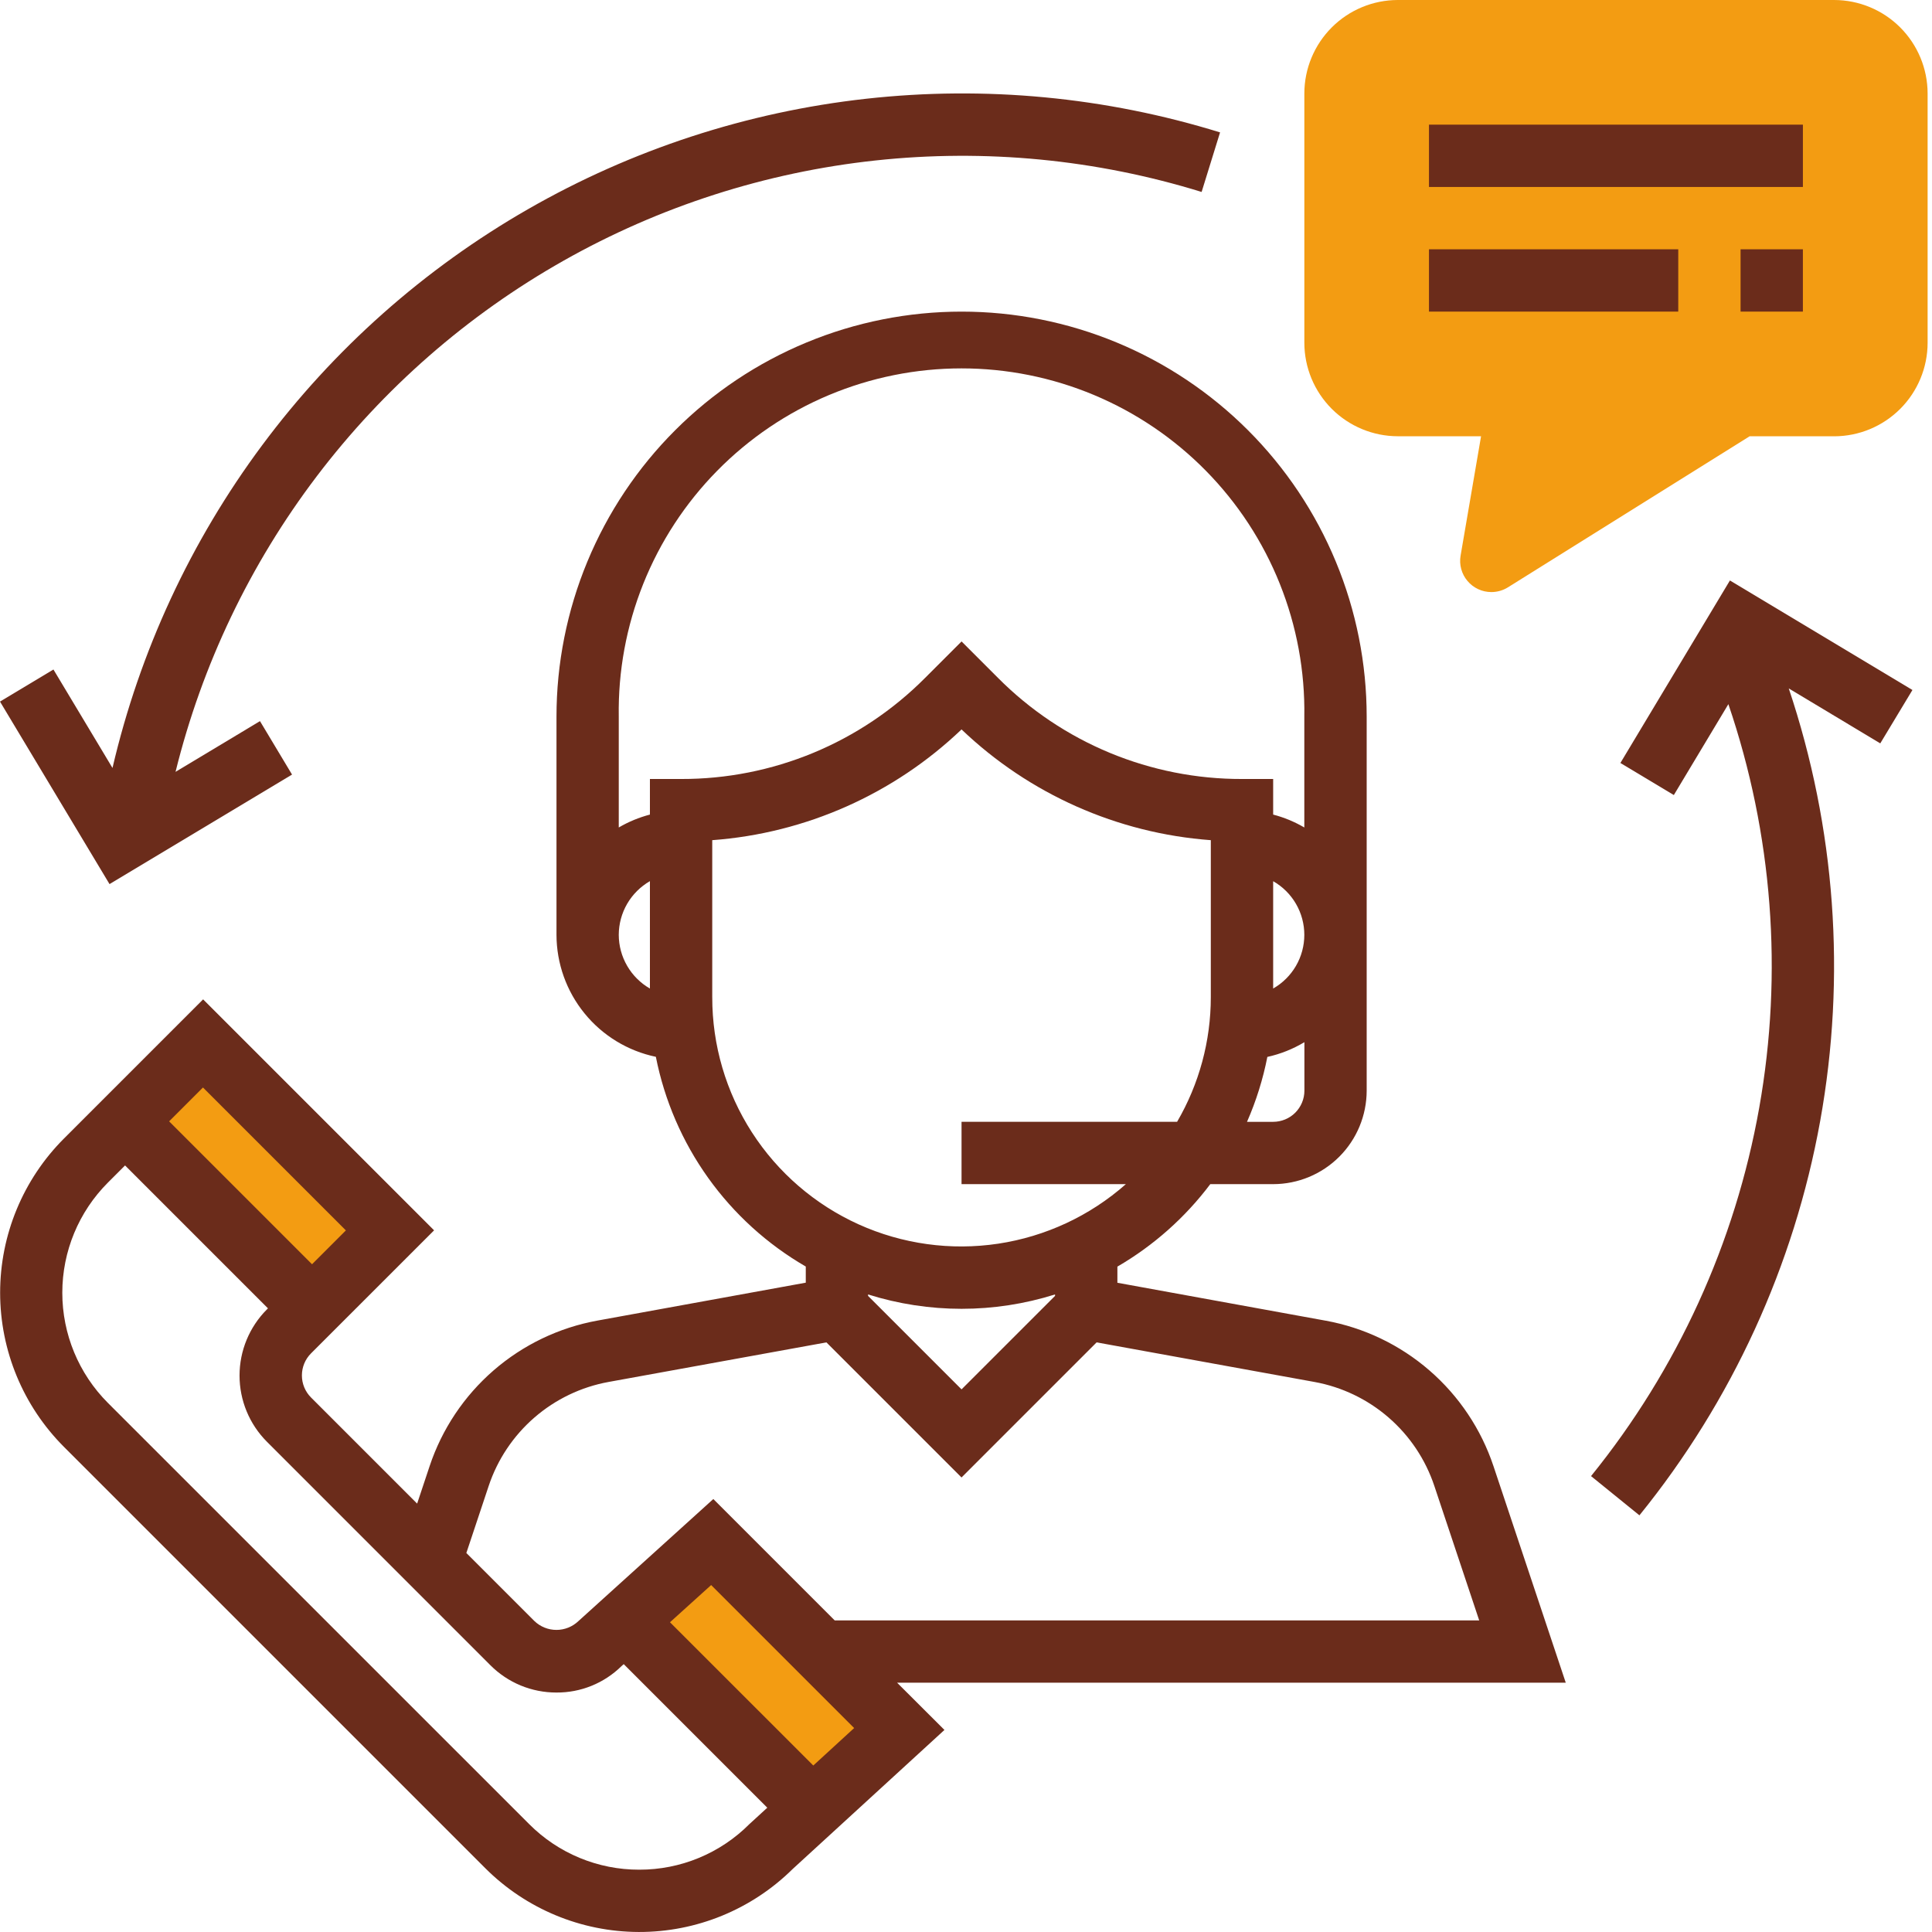
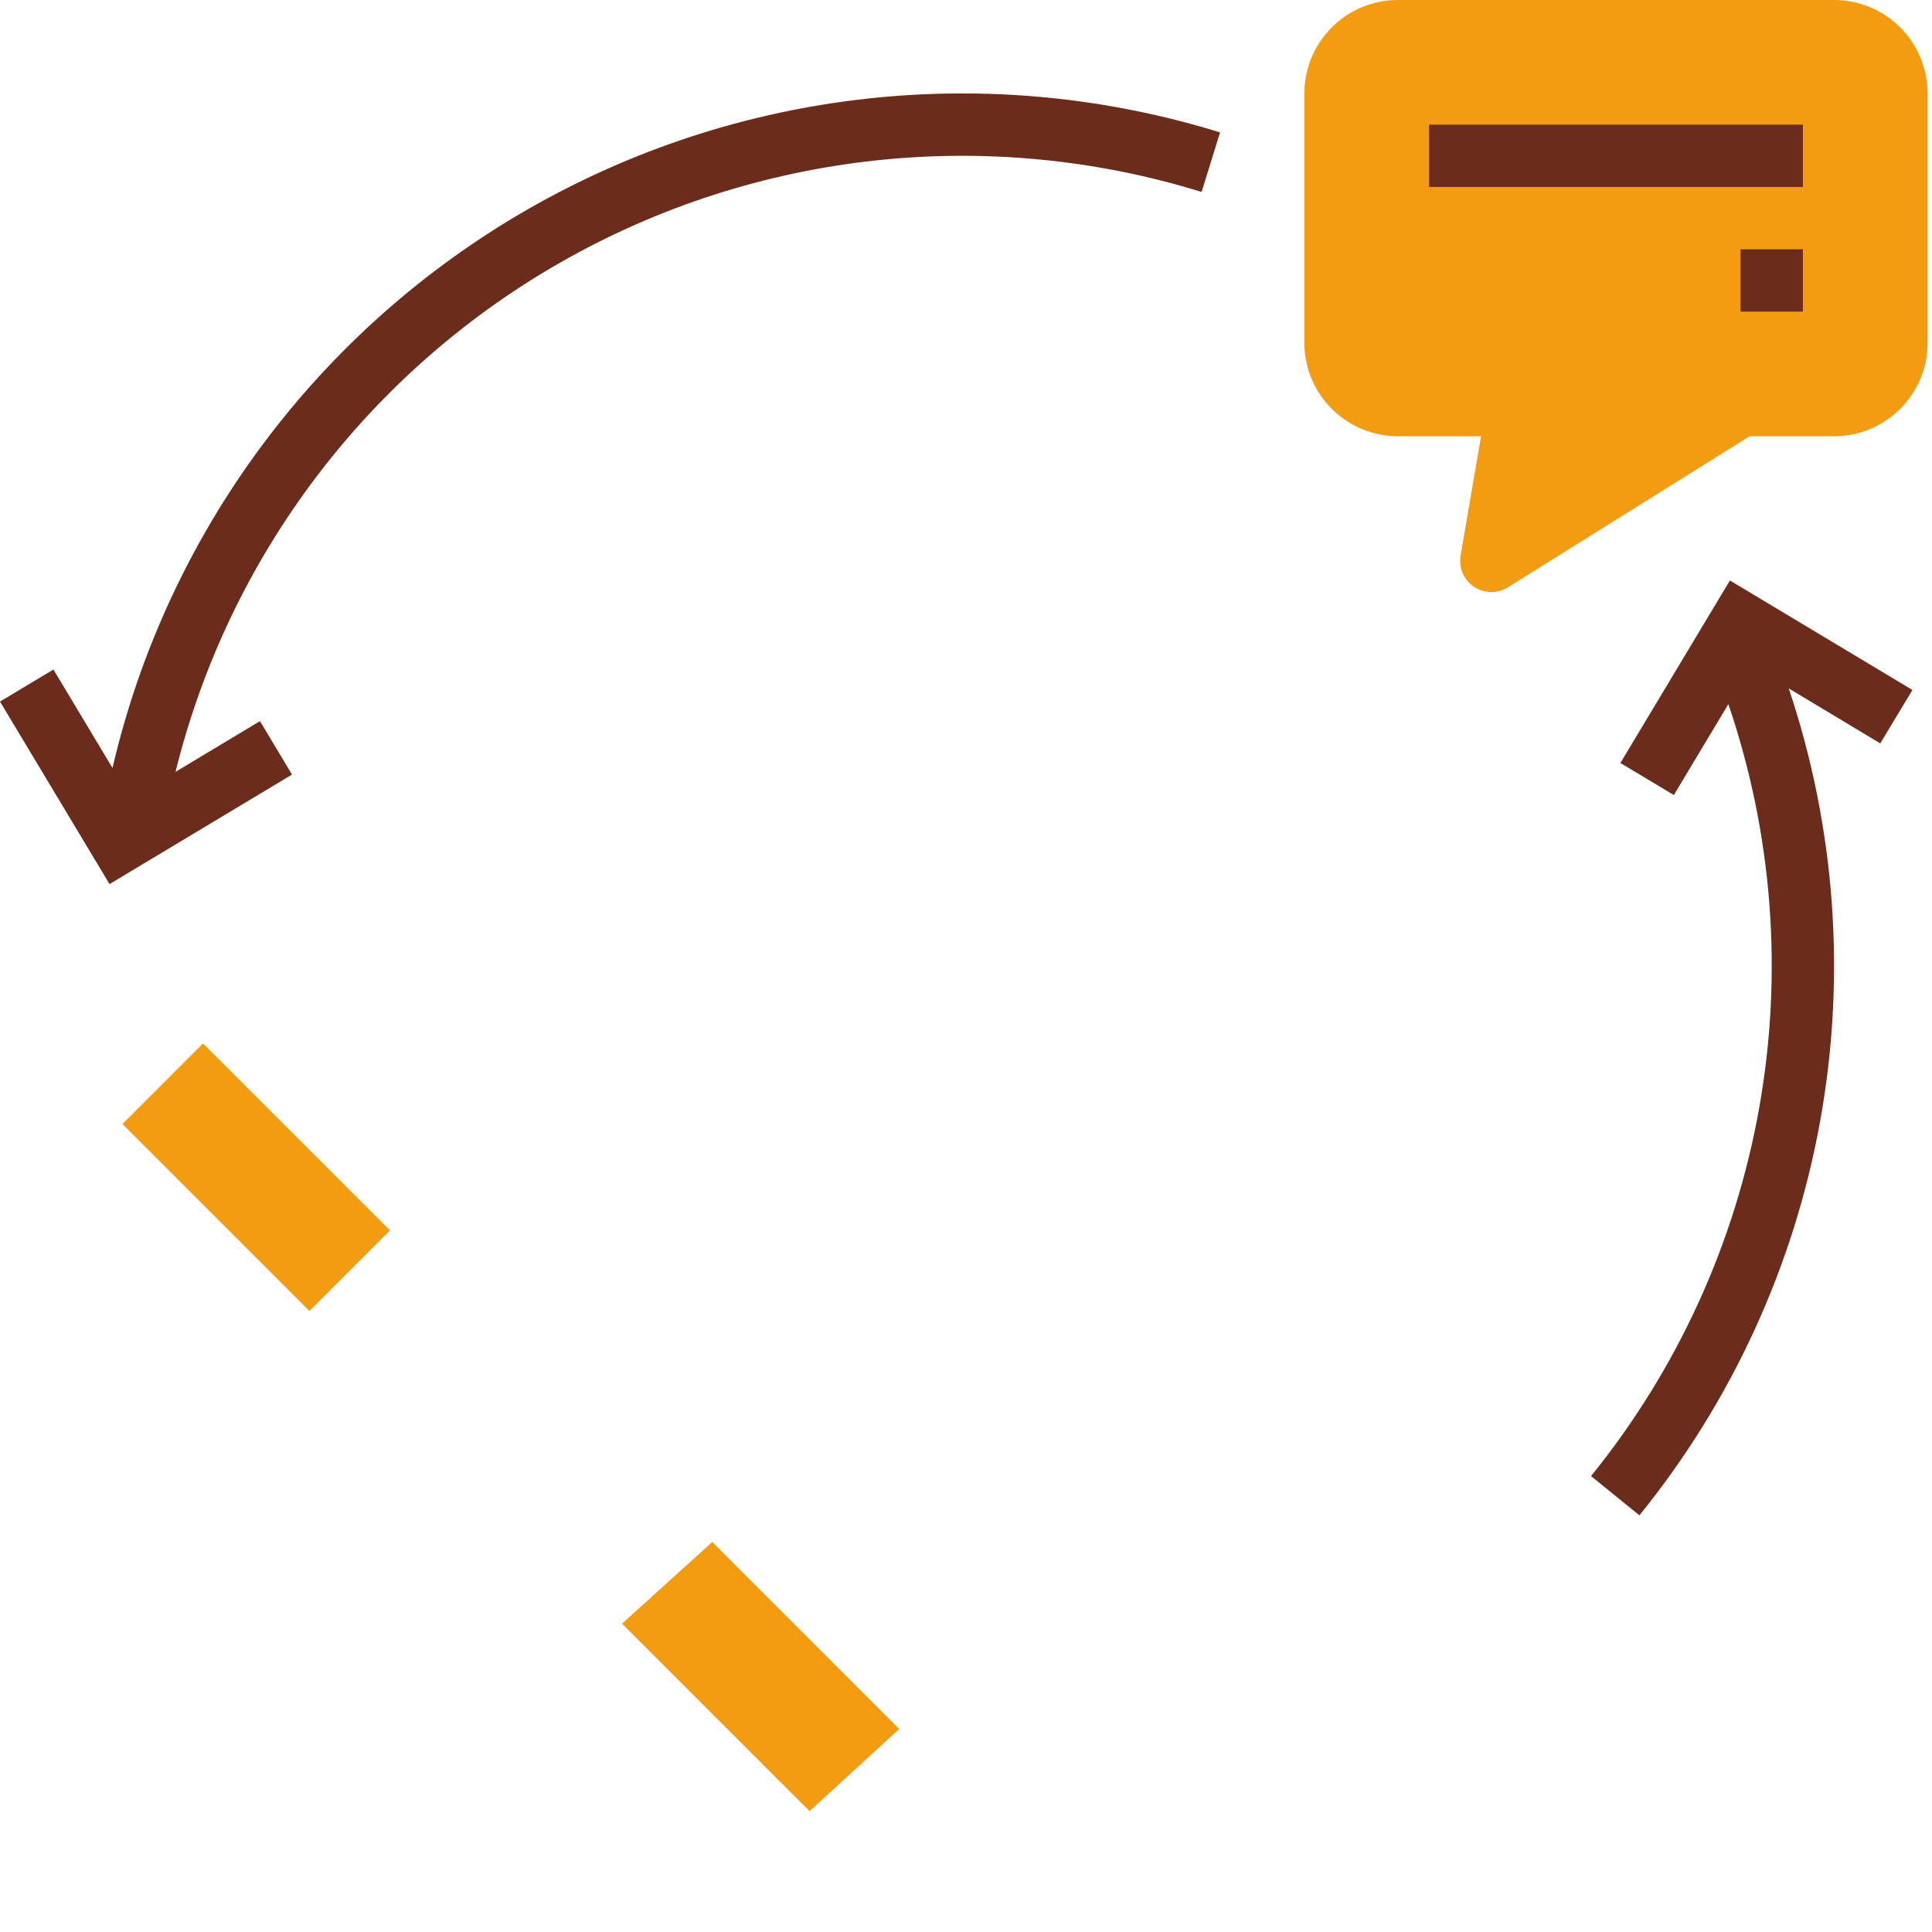
<svg xmlns="http://www.w3.org/2000/svg" width="133" height="133" viewBox="0 0 133 133" fill="none">
  <path d="M102.663 40.758C102.351 40.758 102.042 40.69 101.759 40.558C101.475 40.426 101.224 40.234 101.023 39.995C100.821 39.757 100.674 39.477 100.592 39.175C100.51 38.874 100.495 38.558 100.548 38.25L101.957 30.032H96.227C94.521 30.03 92.885 29.351 91.679 28.145C90.473 26.939 89.794 25.303 89.792 23.597V6.435C89.794 4.729 90.473 3.094 91.679 1.887C92.885 0.681 94.52 0.002 96.226 0L126.263 0C127.969 0.002 129.605 0.681 130.811 1.887C132.017 3.093 132.696 4.729 132.698 6.435V23.6C132.696 25.306 132.017 26.942 130.811 28.148C129.605 29.354 127.969 30.033 126.263 30.035H120.443L103.803 40.435C103.461 40.647 103.066 40.759 102.663 40.758Z" fill="#F39C12" />
  <path d="M21.3 90.248L26.847 84.701L13.977 71.831L8.43 77.378L21.3 90.248Z" fill="#F39C12" />
  <path d="M55.73 124.681L61.904 119.024L49.032 106.153L42.82 111.773L55.73 124.681Z" fill="#F39C12" />
-   <path d="M102.815 100.939C101.964 98.385 100.441 96.108 98.407 94.344C96.374 92.581 93.903 91.396 91.255 90.915L76.922 88.306V87.195C79.411 85.748 81.585 83.817 83.317 81.517H87.648C89.354 81.515 90.99 80.836 92.196 79.63C93.402 78.424 94.081 76.788 94.083 75.082V49.339C94.083 45.677 93.362 42.05 91.96 38.667C90.559 35.284 88.505 32.209 85.915 29.62C83.326 27.03 80.251 24.976 76.868 23.575C73.484 22.173 69.858 21.452 66.196 21.452C62.534 21.452 58.907 22.173 55.524 23.575C52.141 24.976 49.066 27.03 46.477 29.62C43.887 32.209 41.833 35.284 40.432 38.667C39.03 42.05 38.309 45.677 38.309 49.339V64.352C38.313 66.324 38.995 68.235 40.241 69.764C41.486 71.294 43.219 72.349 45.15 72.752C45.743 75.754 46.971 78.596 48.75 81.085C50.53 83.575 52.821 85.656 55.47 87.189V88.3L41.132 90.909C38.484 91.39 36.014 92.575 33.98 94.338C31.947 96.102 30.425 98.379 29.574 100.933L28.716 103.509L21.41 96.203C21.008 95.8 20.783 95.254 20.783 94.686C20.783 94.117 21.008 93.571 21.41 93.168L29.883 84.697L13.983 68.797L4.407 78.373C1.591 81.189 0.009 85.008 0.009 88.99C0.009 92.973 1.591 96.792 4.407 99.608L33.399 128.6C36.203 131.406 40.003 132.987 43.97 132.999C47.936 133.011 51.746 131.453 54.567 128.664L65.016 119.09L61.757 115.838H107.788L102.815 100.939ZM66.193 95.645L59.758 89.21V89.11C63.947 90.429 68.44 90.429 72.629 89.11V89.21L66.193 95.645ZM87.645 77.227H85.845C86.474 75.794 86.944 74.295 87.245 72.759C88.145 72.561 89.006 72.218 89.796 71.744V75.082C89.796 75.364 89.74 75.643 89.631 75.904C89.523 76.164 89.364 76.4 89.165 76.6C88.965 76.799 88.728 76.957 88.467 77.064C88.206 77.171 87.927 77.228 87.645 77.227ZM87.645 60.662C88.297 61.034 88.838 61.571 89.215 62.22C89.592 62.869 89.79 63.606 89.79 64.356C89.79 65.106 89.592 65.843 89.215 66.492C88.838 67.141 88.297 67.678 87.645 68.05V60.662ZM42.596 64.352C42.598 63.602 42.798 62.866 43.174 62.218C43.551 61.57 44.091 61.032 44.741 60.658V68.052C44.09 67.678 43.549 67.139 43.173 66.489C42.796 65.84 42.597 65.103 42.596 64.352ZM44.741 53.626V56.076C43.989 56.273 43.267 56.571 42.596 56.964V49.336C42.546 46.206 43.12 43.096 44.283 40.19C45.447 37.283 47.177 34.637 49.373 32.406C51.569 30.174 54.187 28.402 57.075 27.192C59.963 25.983 63.062 25.36 66.193 25.36C69.324 25.36 72.423 25.983 75.311 27.192C78.199 28.402 80.817 30.174 83.013 32.406C85.209 34.637 86.94 37.283 88.103 40.19C89.266 43.096 89.84 46.206 89.79 49.336V56.964C89.119 56.571 88.397 56.272 87.645 56.076V53.626H85.5C82.38 53.634 79.289 53.023 76.406 51.829C73.524 50.635 70.906 48.881 68.706 46.669L66.194 44.157L63.682 46.669C61.482 48.881 58.864 50.635 55.982 51.829C53.099 53.023 50.008 53.634 46.888 53.626H44.741ZM49.031 68.642V57.838C55.462 57.363 61.529 54.668 66.192 50.214C70.855 54.669 76.921 57.364 83.353 57.838V68.645C83.353 71.66 82.552 74.622 81.032 77.226H66.193V81.516H77.507C75.033 83.701 71.981 85.124 68.717 85.616C65.453 86.107 62.117 85.645 59.109 84.286C56.102 82.926 53.551 80.727 51.763 77.953C49.975 75.178 49.027 71.947 49.032 68.646L49.031 68.642ZM23.811 84.702L21.481 87.032L11.643 77.194L13.973 74.864L23.811 84.702ZM44.006 128.71C42.597 128.713 41.201 128.437 39.9 127.897C38.598 127.358 37.416 126.566 36.422 125.567L7.429 96.578C5.418 94.566 4.289 91.838 4.289 88.994C4.289 86.15 5.418 83.422 7.429 81.41L8.609 80.23L18.447 90.068L18.37 90.145C17.166 91.353 16.49 92.989 16.49 94.695C16.49 96.401 17.166 98.037 18.37 99.245L33.752 114.629C34.349 115.229 35.058 115.704 35.839 116.028C36.621 116.351 37.458 116.517 38.304 116.515C39.976 116.527 41.584 115.876 42.777 114.704L42.938 114.56L52.821 124.443L51.59 125.571C50.596 126.569 49.413 127.36 48.112 127.899C46.81 128.438 45.415 128.713 44.006 128.71ZM55.987 121.539L46.122 111.677L48.956 109.116L58.8 118.96L55.987 121.539ZM57.461 111.549L49.106 103.194L39.822 111.594C39.414 111.985 38.871 112.204 38.306 112.204C37.74 112.204 37.197 111.985 36.789 111.594L32.104 106.909L33.64 102.297C34.248 100.473 35.335 98.845 36.788 97.585C38.241 96.325 40.005 95.478 41.897 95.134L56.892 92.41L66.192 101.71L75.492 92.41L90.485 95.134C92.377 95.478 94.142 96.325 95.594 97.585C97.047 98.845 98.134 100.472 98.742 102.297L101.829 111.549H57.461Z" fill="#6B2C1B" />
  <path d="M124.113 8.581H98.371V12.871H124.113V8.581Z" fill="#6B2C1B" />
-   <path d="M115.532 17.161H98.371V21.451H115.532V17.161Z" fill="#6B2C1B" />
  <path d="M124.112 17.161H119.822V21.451H124.112V17.161Z" fill="#6B2C1B" />
  <path d="M20.104 53.322L17.897 49.643L12.084 53.135C13.906 45.76 17.215 38.835 21.808 32.784C26.401 26.733 32.182 21.684 38.795 17.946C45.409 14.208 52.716 11.861 60.269 11.047C67.822 10.233 75.462 10.971 82.72 13.214L83.99 9.114C76.111 6.677 67.815 5.889 59.618 6.799C51.422 7.709 43.5 10.296 36.347 14.401C29.194 18.506 22.963 24.039 18.042 30.657C13.121 37.275 9.616 44.835 7.744 52.867L3.679 46.09L0 48.298L7.54 60.862L20.104 53.322Z" fill="#6B2C1B" />
  <path d="M131.653 47.5L119.089 39.96L111.549 52.524L115.228 54.731L118.982 48.474C122.028 57.409 122.758 66.97 121.105 76.264C119.452 85.557 115.469 94.28 109.528 101.616L112.859 104.316C119.225 96.46 123.505 87.124 125.302 77.173C127.099 67.222 126.355 56.979 123.139 47.392L129.439 51.174L131.653 47.5Z" fill="#6B2C1B" />
</svg>